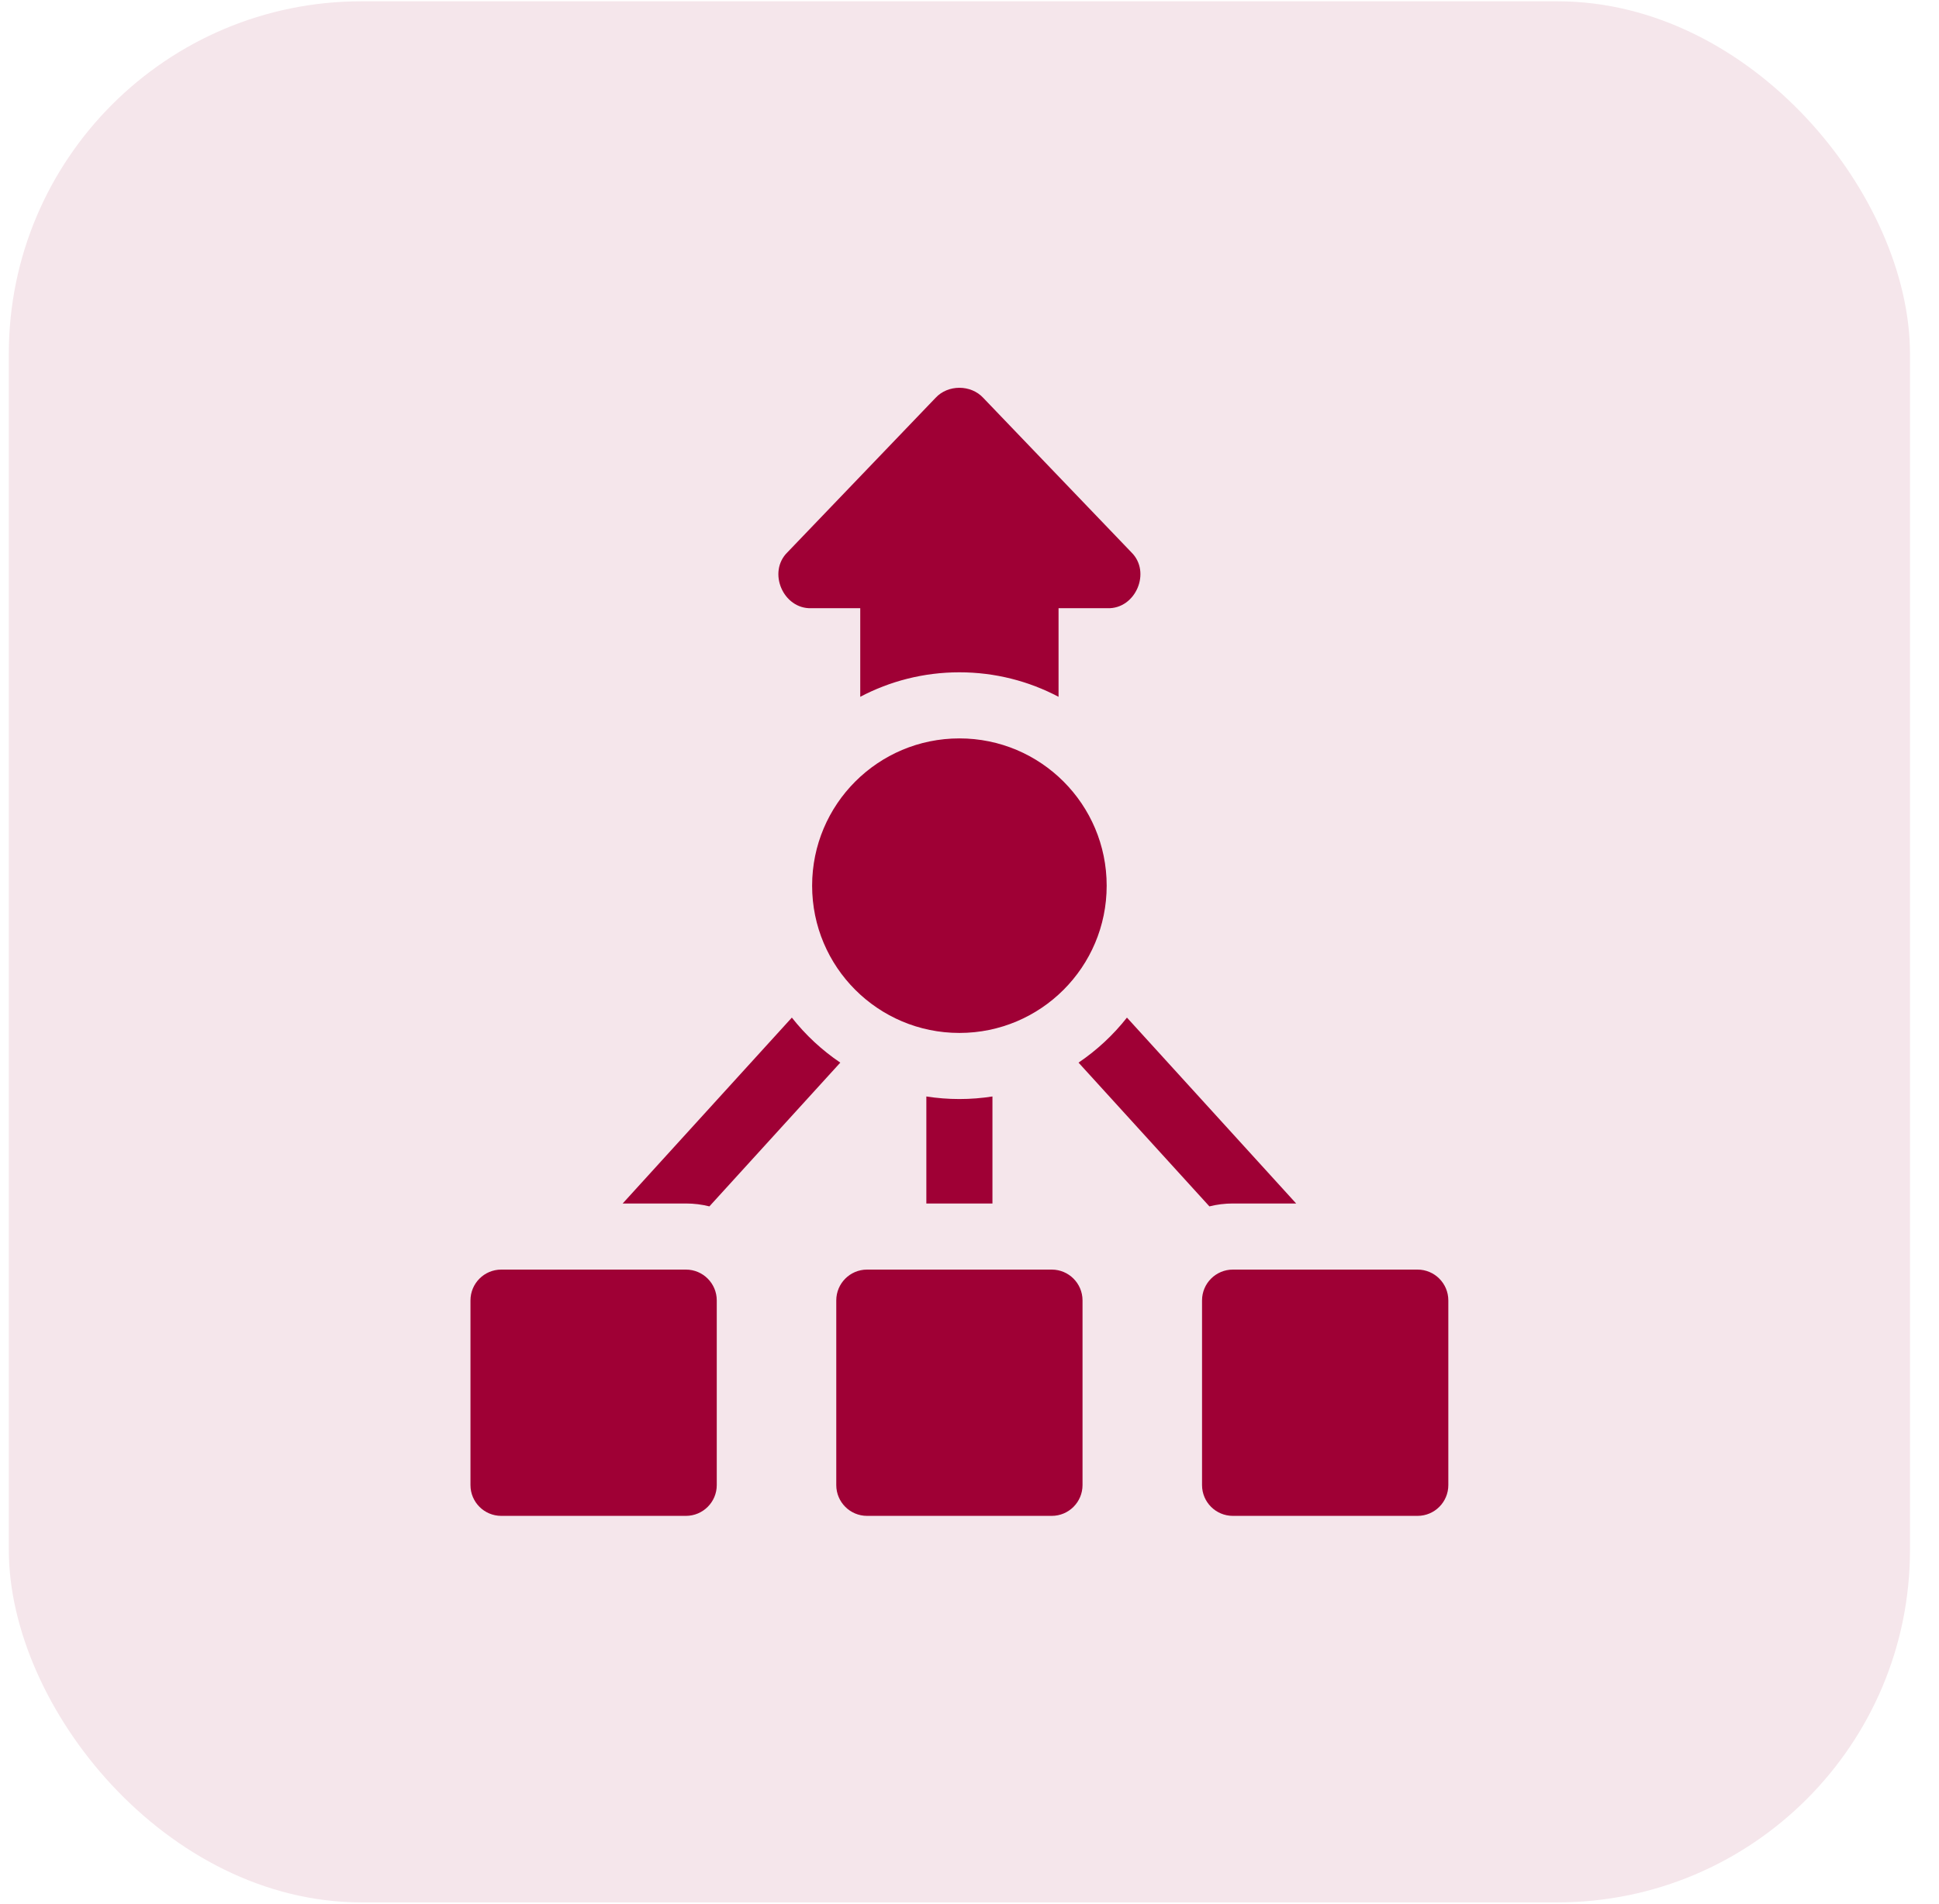
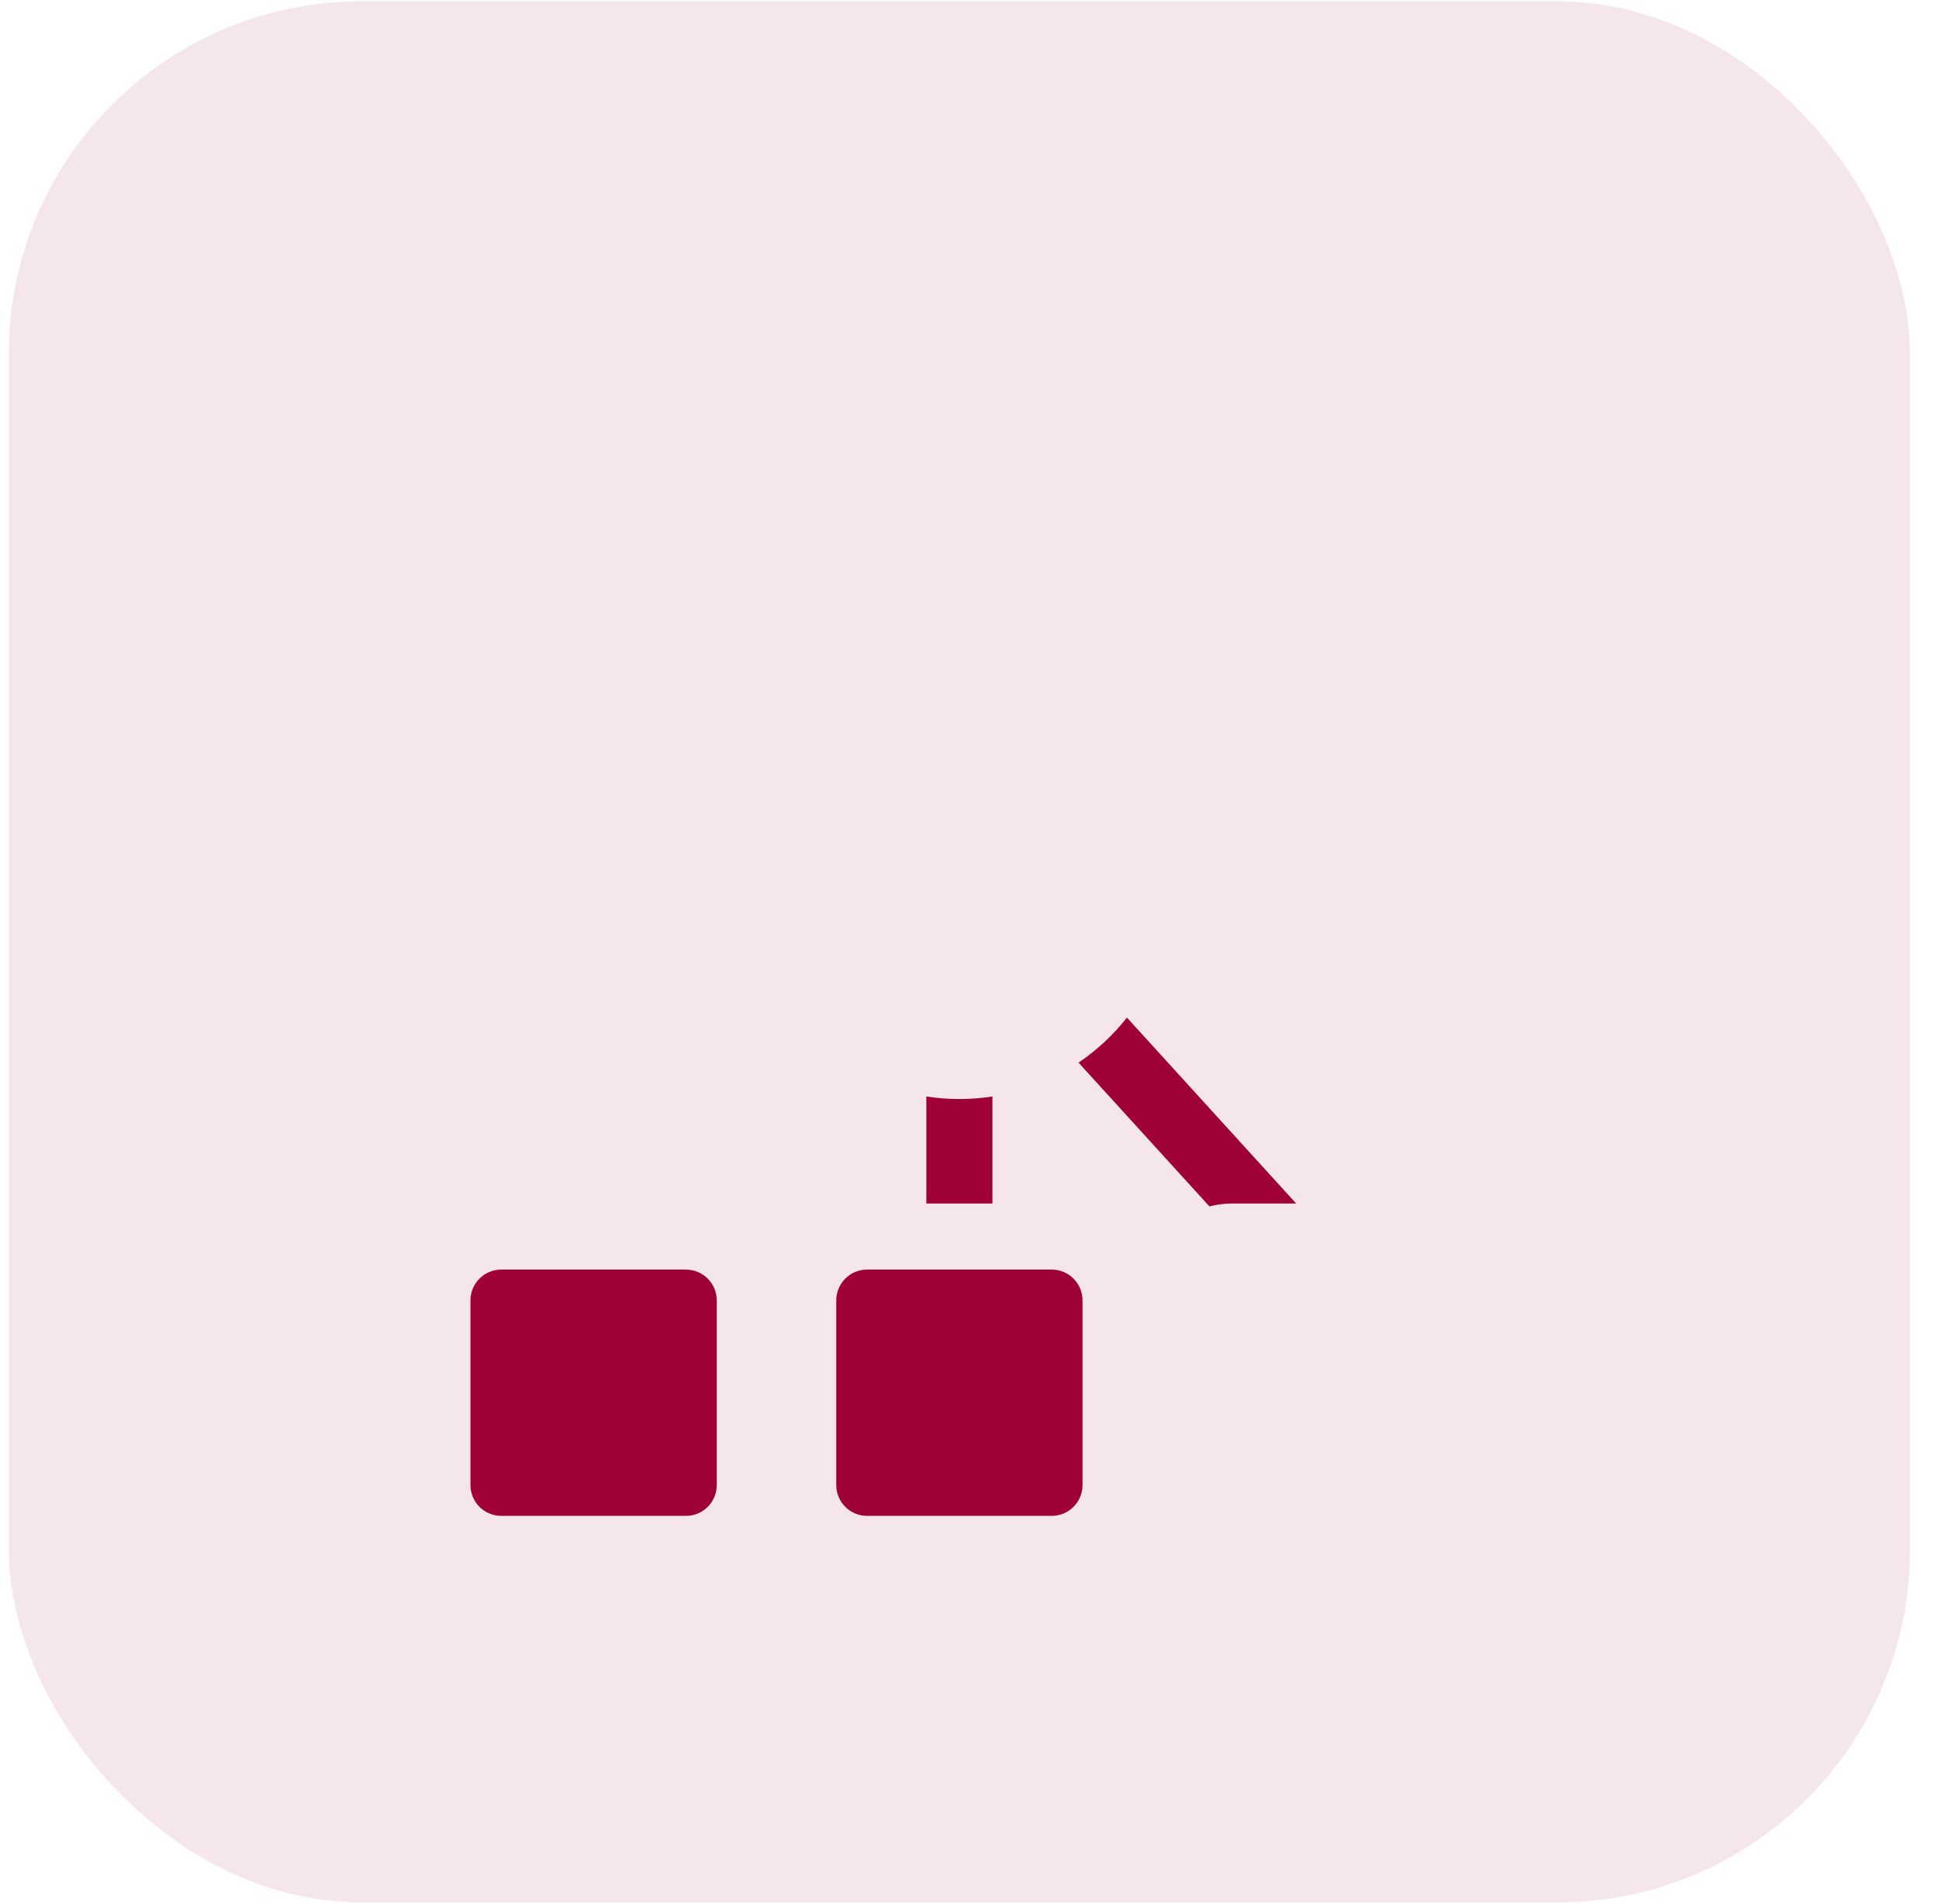
<svg xmlns="http://www.w3.org/2000/svg" width="55" height="54" viewBox="0 0 55 54" fill="none">
  <rect x="0.25" y="0.037" width="53.927" height="53.927" rx="10" fill="#F5E6EB" />
  <g clip-path="url(#clip0_1623_159)">
-     <path d="M23.014 17.253H24.401V19.766C25.241 19.323 26.198 19.071 27.213 19.071C28.229 19.071 29.186 19.323 30.026 19.766V17.253H31.413C32.214 17.279 32.663 16.226 32.09 15.666L27.89 11.286C27.539 10.905 26.888 10.905 26.537 11.286L22.337 15.666C21.764 16.226 22.213 17.279 23.014 17.253Z" fill="#9F0035" />
    <path d="M26.276 31.103V34.139H28.151V31.103C27.845 31.151 27.532 31.176 27.213 31.176C26.895 31.176 26.581 31.151 26.276 31.103Z" fill="#9F0035" />
-     <path d="M20.122 34.221L23.835 30.143C23.313 29.79 22.849 29.359 22.461 28.866L17.662 34.139H19.457C19.687 34.139 19.909 34.167 20.122 34.221Z" fill="#9F0035" />
    <path d="M34.97 34.139H36.766L31.966 28.866C31.578 29.359 31.114 29.79 30.593 30.143L34.305 34.221C34.518 34.167 34.74 34.139 34.97 34.139Z" fill="#9F0035" />
-     <path d="M27.214 29.301C29.521 29.301 31.391 27.431 31.391 25.124C31.391 22.817 29.521 20.946 27.214 20.946C24.906 20.946 23.036 22.817 23.036 25.124C23.036 27.431 24.906 29.301 27.214 29.301Z" fill="#9F0035" />
    <path d="M29.833 36.014H24.594C24.112 36.014 23.721 36.406 23.721 36.888V42.127C23.721 42.609 24.112 43 24.594 43H29.833C30.315 43 30.706 42.609 30.706 42.127V36.888C30.706 36.406 30.315 36.014 29.833 36.014Z" fill="#9F0035" />
    <path d="M19.457 36.014H14.218C13.736 36.014 13.345 36.406 13.345 36.888V42.127C13.345 42.609 13.736 43 14.218 43H19.457C19.939 43 20.331 42.609 20.331 42.127V36.888C20.331 36.406 19.939 36.014 19.457 36.014Z" fill="#9F0035" />
-     <path d="M40.209 36.014H34.97C34.488 36.014 34.096 36.406 34.096 36.888V42.127C34.096 42.609 34.488 43 34.97 43H40.209C40.691 43 41.082 42.609 41.082 42.127V36.888C41.082 36.406 40.691 36.014 40.209 36.014Z" fill="#9F0035" />
  </g>
  <defs>
    <clipPath id="clip0_1623_159">
      <rect width="32" height="32" fill="white" transform="translate(11.213 11)" />
    </clipPath>
  </defs>
</svg>